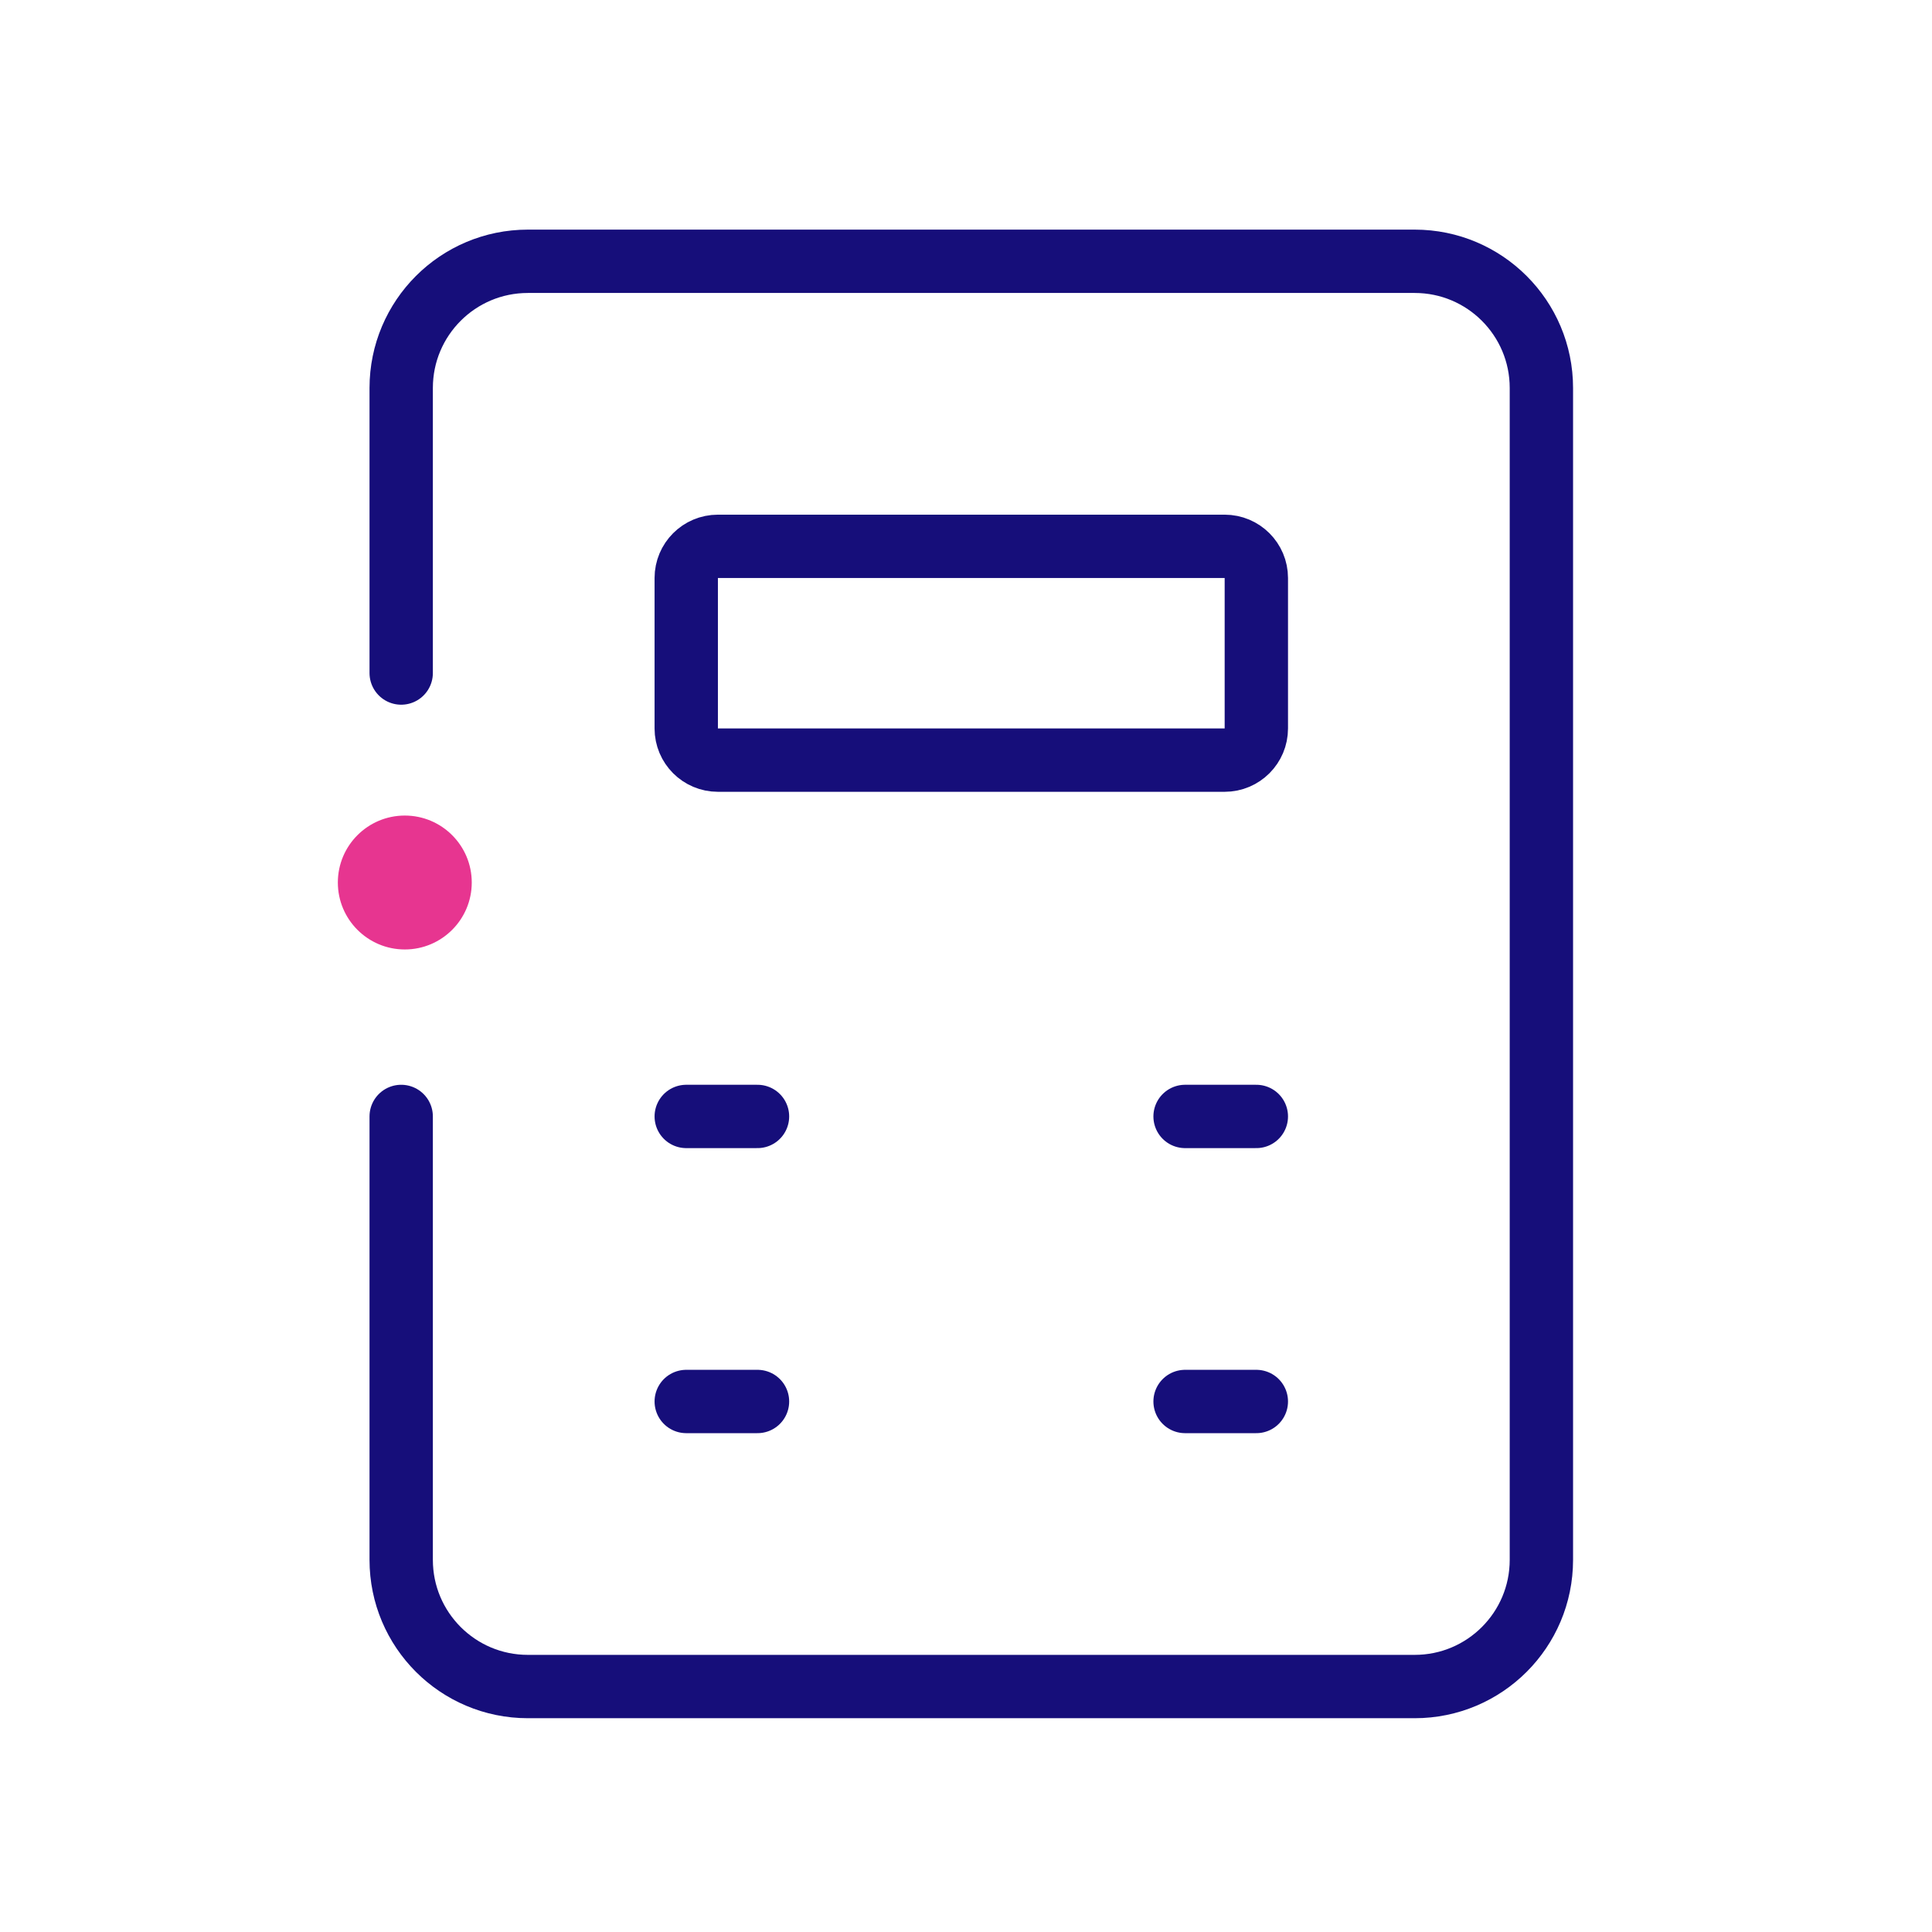
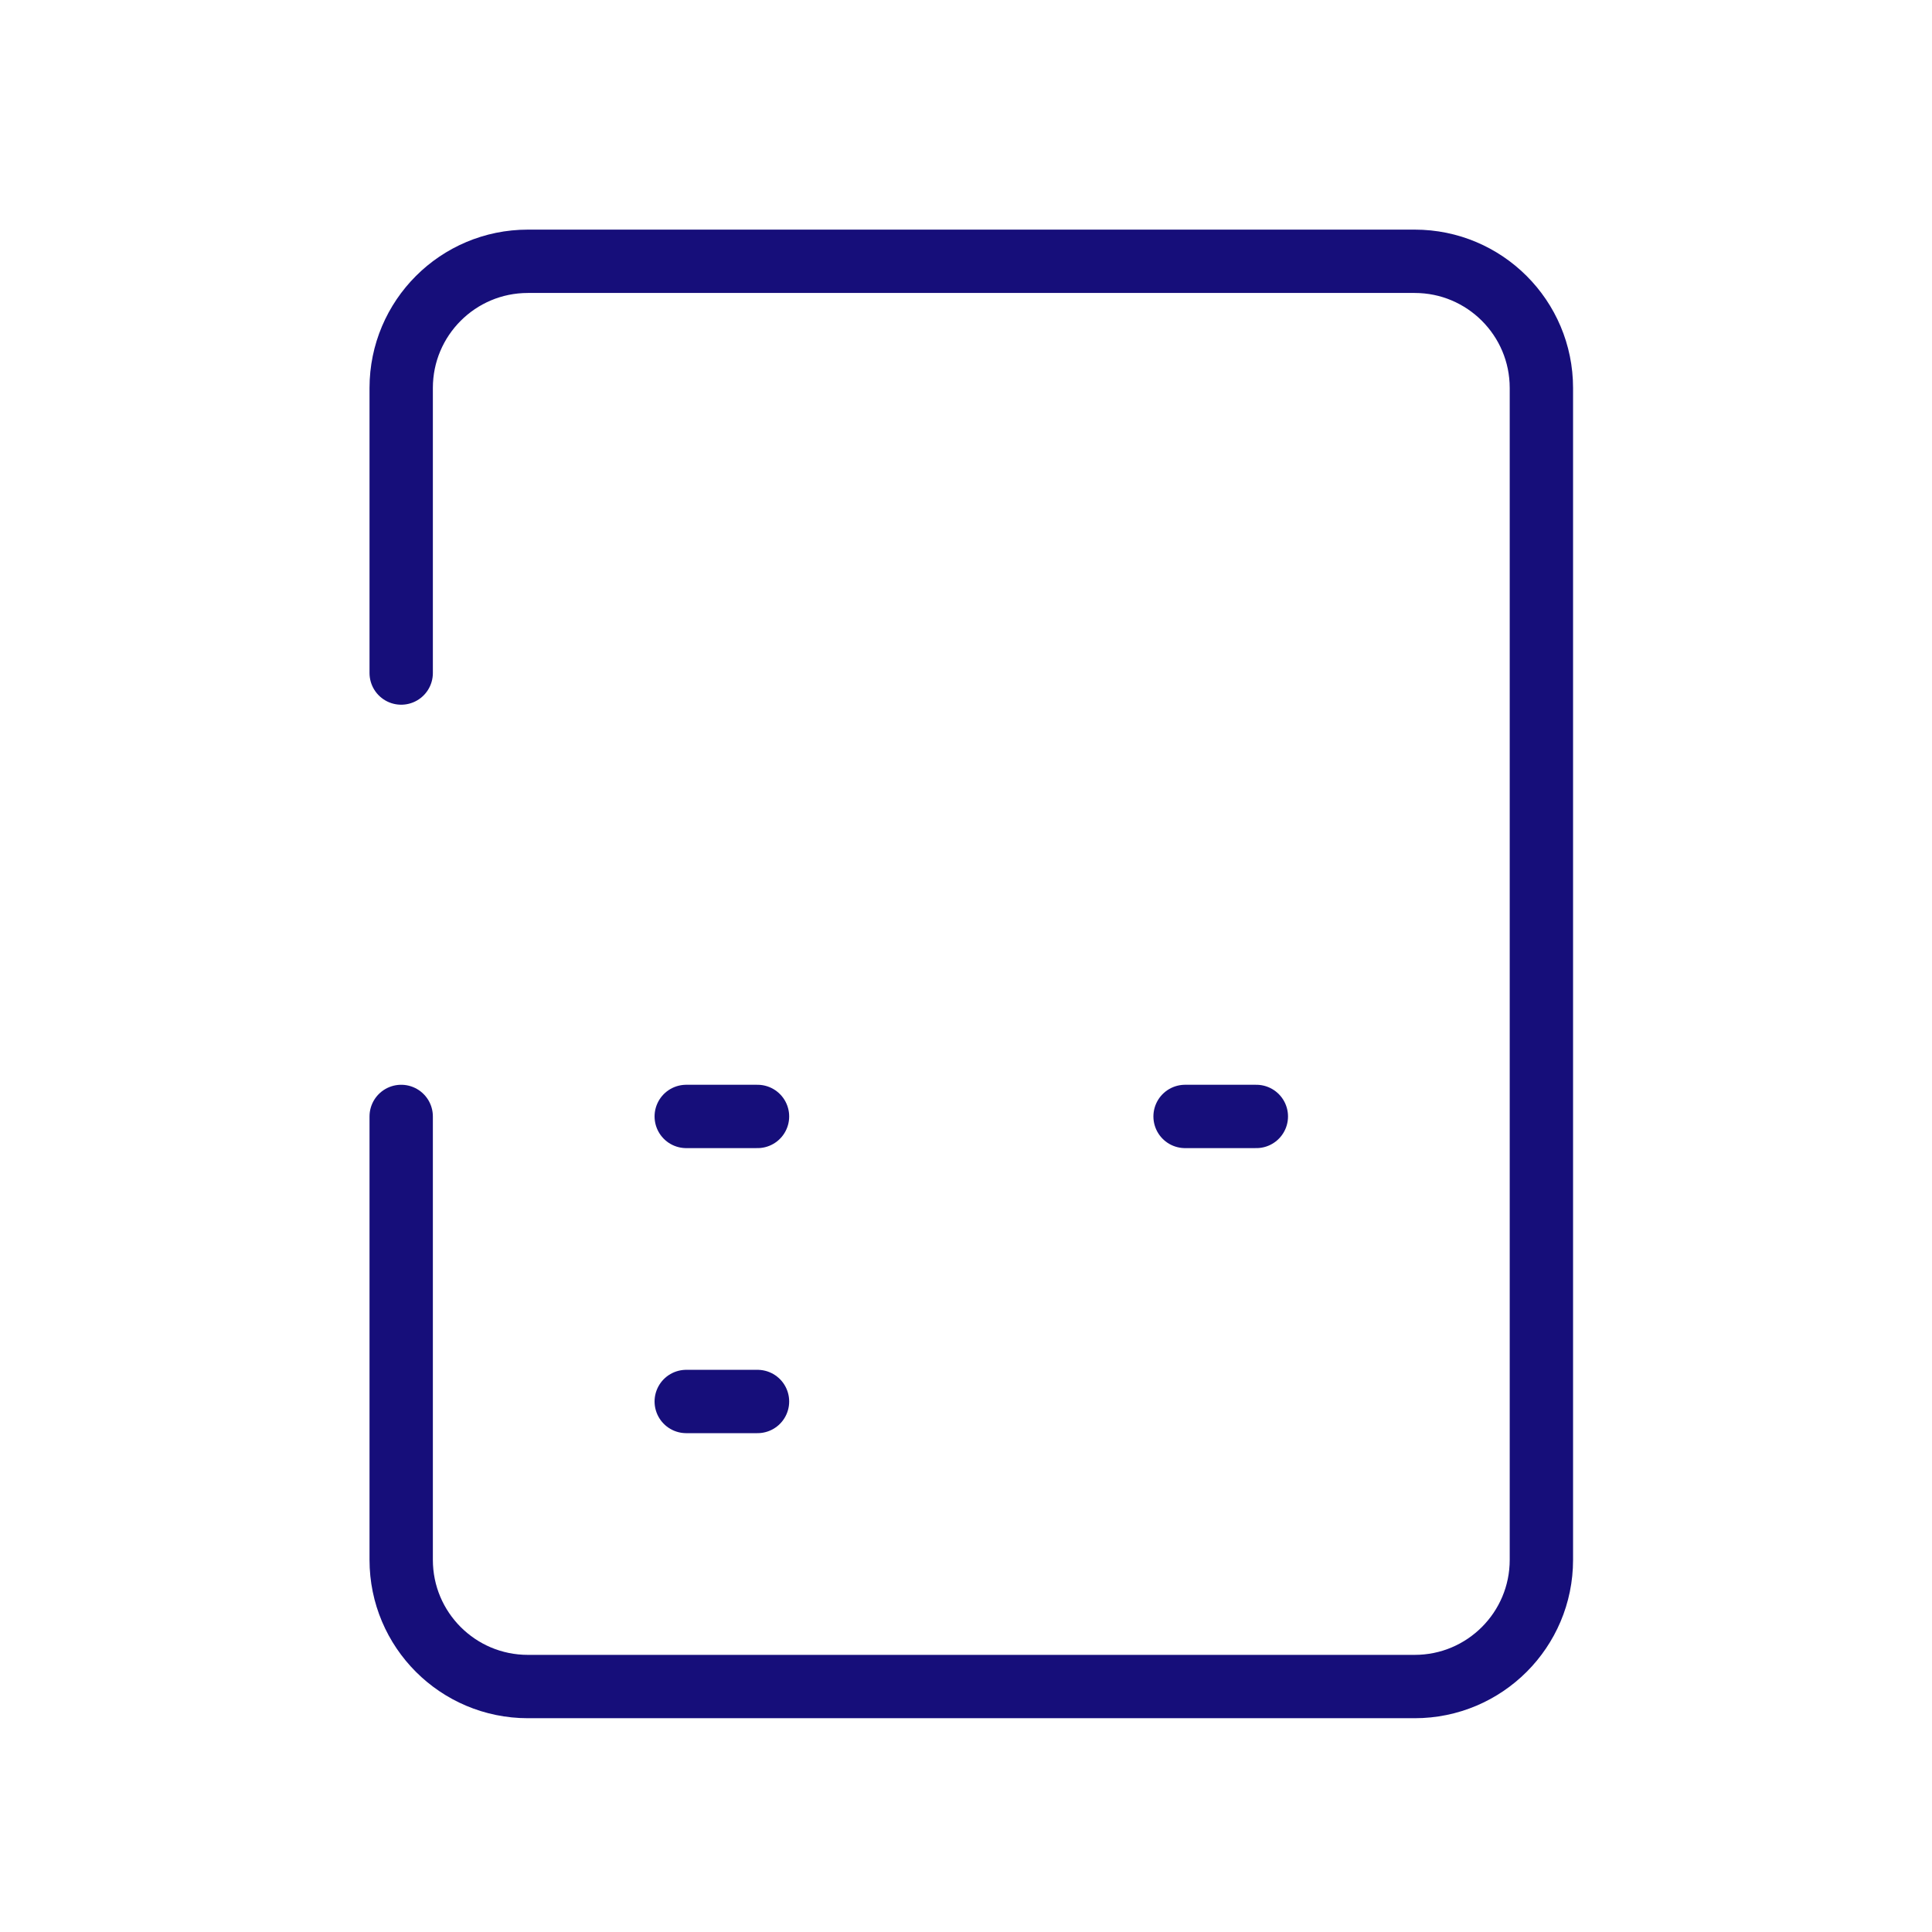
<svg xmlns="http://www.w3.org/2000/svg" width="61" height="61" viewBox="0 0 61 61" fill="none">
-   <path d="M12.781 25.75C11.614 25.75 10.667 26.696 10.667 27.864C10.667 29.031 11.614 29.978 12.781 29.978C13.948 29.978 14.895 29.031 14.895 27.864C14.895 26.696 13.948 25.75 12.781 25.75Z" fill="#E73590" />
  <path d="M12.667 35.25V49.25C12.667 51.459 14.457 53.25 16.667 53.25H44.667C46.876 53.25 48.667 51.459 48.667 49.25V12.25C48.667 10.041 46.876 8.25 44.667 8.25H16.667C14.457 8.25 12.667 10.041 12.667 12.25V21.25" stroke="#160E7A" stroke-width="2" stroke-linecap="round" />
-   <path d="M36.167 17.25H22.667C22.114 17.25 21.667 17.698 21.667 18.25V23C21.667 23.552 22.114 24 22.667 24H38.667C39.219 24 39.667 23.552 39.667 23V18.25C39.667 17.698 39.219 17.25 38.667 17.25H35.167" stroke="#160E7A" stroke-width="2" stroke-linecap="round" />
  <path d="M23.917 44.25H21.667" stroke="#160E7A" stroke-width="2" stroke-linecap="round" />
  <path d="M23.917 35.25H21.667" stroke="#160E7A" stroke-width="2" stroke-linecap="round" />
-   <path d="M37.417 44.25H39.667" stroke="#160E7A" stroke-width="2" stroke-linecap="round" />
  <path d="M37.417 35.25L39.667 35.25" stroke="#160E7A" stroke-width="2" stroke-linecap="round" />
</svg>